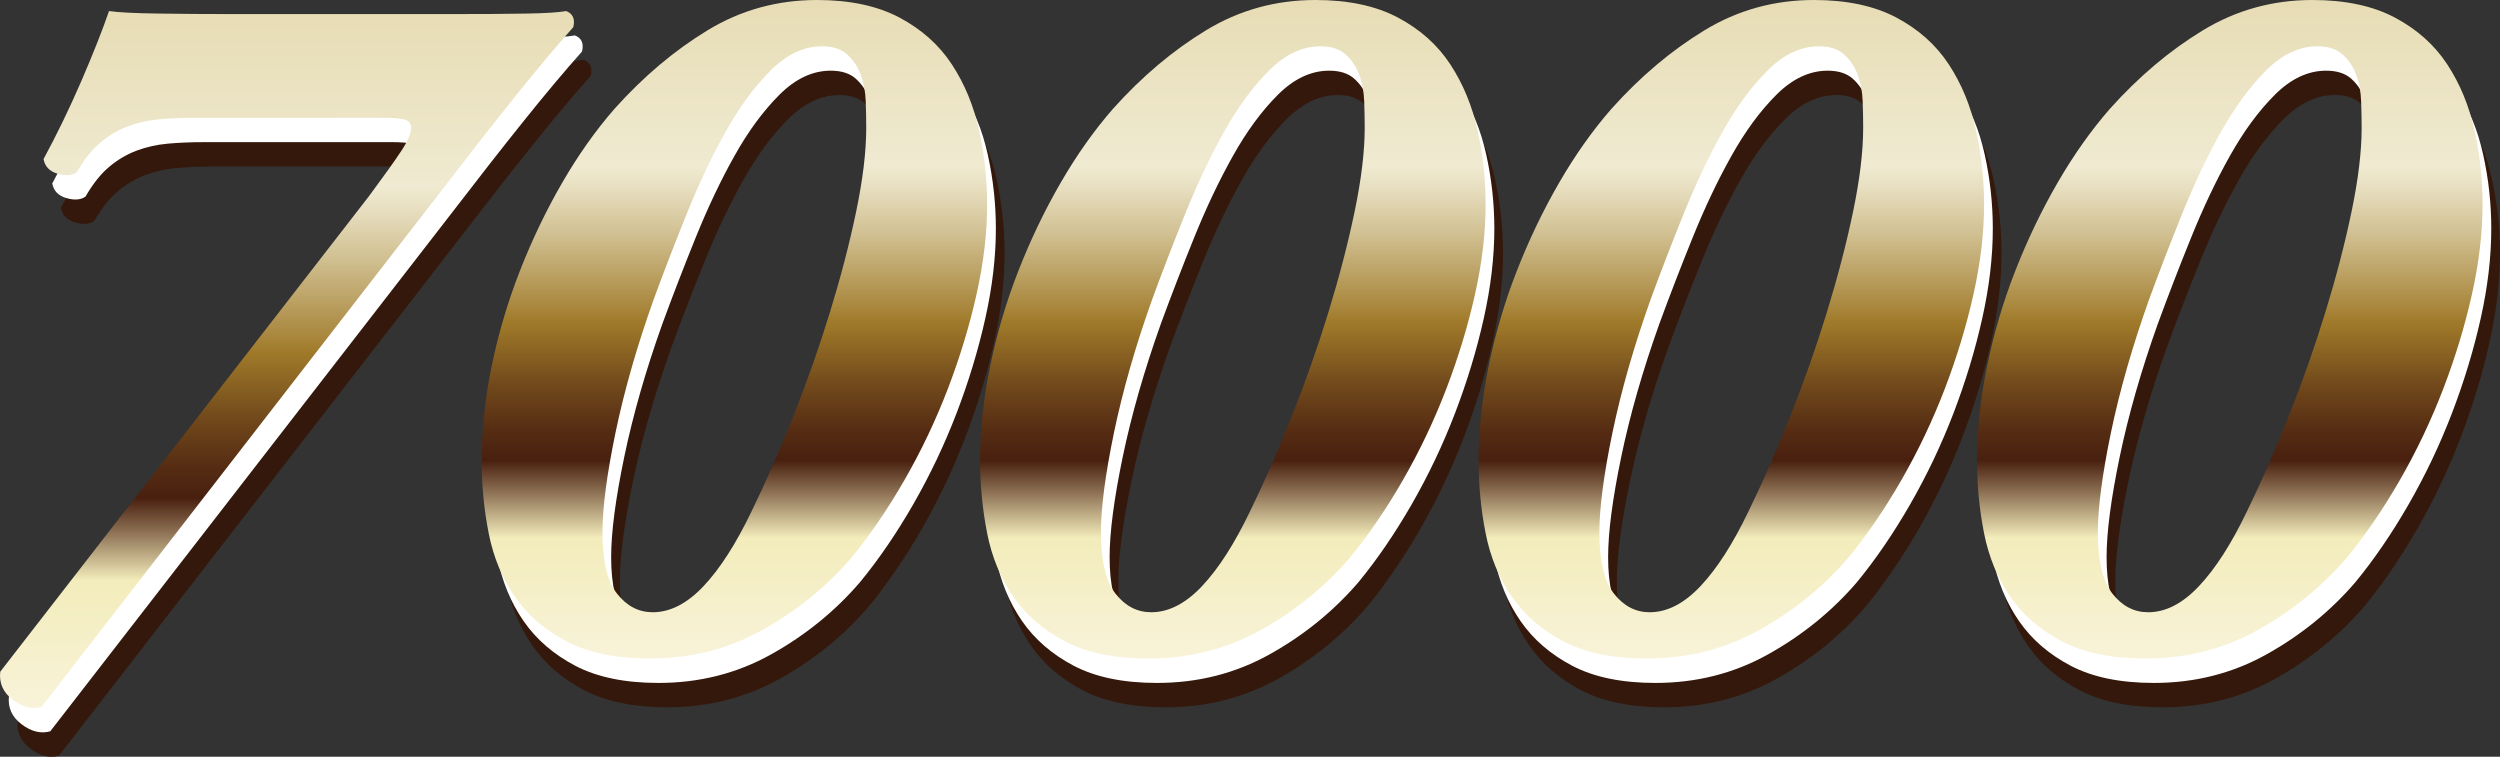
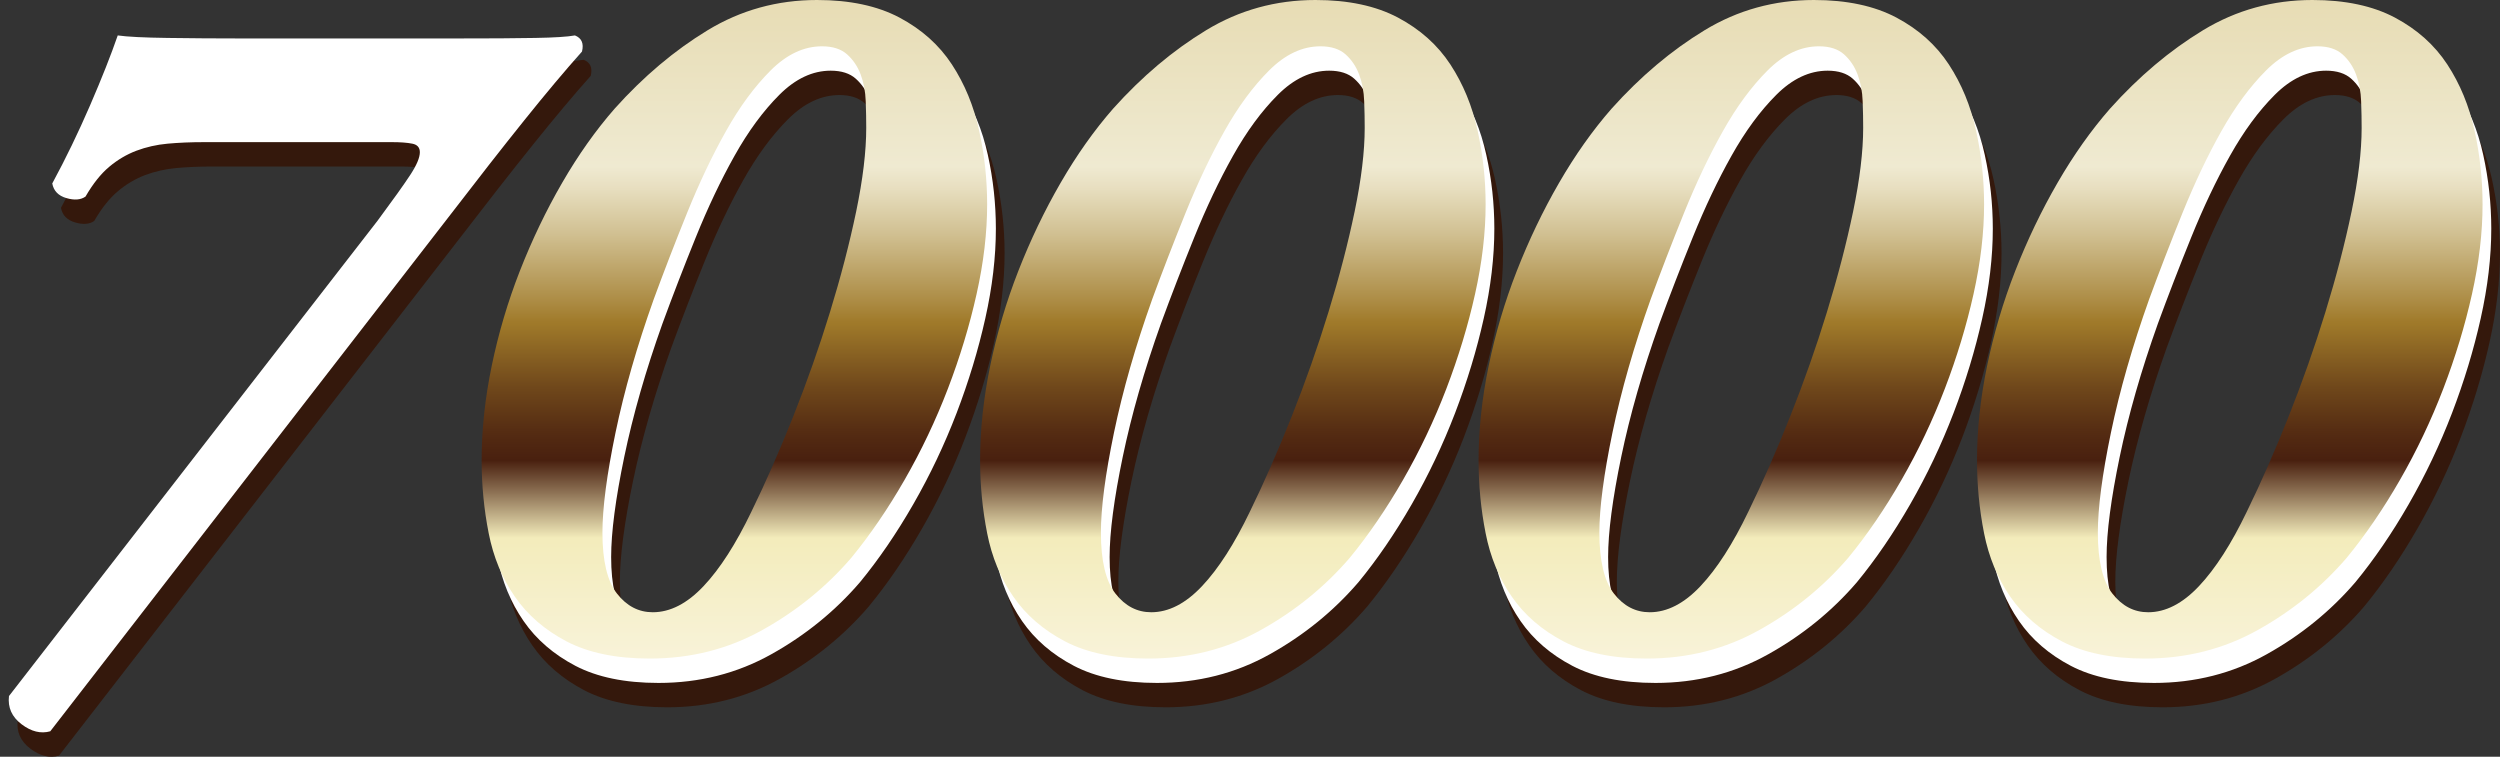
<svg xmlns="http://www.w3.org/2000/svg" version="1.1" id="图层_1" x="0px" y="0px" width="86.59px" height="26.21px" viewBox="0 0 86.59 26.21" enable-background="new 0 0 86.59 26.21" xml:space="preserve">
  <rect x="0" y="0" width="86.59" height="26.21" fill="#333333" stroke="none" />
  <g>
    <g>
      <path fill="#34180C" d="M16.065,2.175c1.186,0,2.111-0.005,2.773-0.018c0.663-0.011,1.122-0.04,1.378-0.087    c0.232,0.093,0.313,0.279,0.244,0.558c-0.581,0.652-1.25,1.447-2.005,2.389c-0.756,0.942-1.634,2.065-2.634,3.367L2.043,26.173    c-0.326,0.092-0.657,0.012-0.994-0.244c-0.337-0.256-0.482-0.581-0.436-0.977L13.379,8.489c0.534-0.721,0.912-1.249,1.133-1.587    c0.221-0.337,0.332-0.599,0.332-0.786c0-0.162-0.087-0.262-0.262-0.296c-0.175-0.035-0.413-0.053-0.715-0.053H7.38    c-0.466,0-0.89,0.018-1.273,0.053C5.723,5.855,5.363,5.938,5.025,6.065C4.688,6.193,4.374,6.378,4.084,6.623    C3.792,6.867,3.52,7.21,3.264,7.652C3.101,7.768,2.88,7.786,2.601,7.704C2.322,7.623,2.16,7.455,2.112,7.198    c0.466-0.859,0.901-1.761,1.309-2.703C3.828,3.553,4.147,2.746,4.38,2.071c0.325,0.047,0.901,0.076,1.726,0.087    C6.932,2.17,7.786,2.175,8.67,2.175H16.065z" />
      <path fill="#34180C" d="M28.901,1.688c1.138,0,2.092,0.203,2.86,0.61c0.767,0.408,1.371,0.948,1.813,1.622    c0.442,0.676,0.756,1.436,0.942,2.285c0.187,0.848,0.279,1.703,0.279,2.563c0,0.977-0.122,2.012-0.366,3.104    c-0.244,1.093-0.576,2.187-0.994,3.279c-0.419,1.093-0.919,2.145-1.5,3.157c-0.581,1.011-1.198,1.913-1.848,2.703    c-0.86,1-1.883,1.832-3.07,2.494c-1.186,0.663-2.488,0.993-3.906,0.993c-1.163,0-2.122-0.198-2.878-0.592    c-0.756-0.396-1.355-0.913-1.797-1.553c-0.442-0.639-0.744-1.371-0.906-2.198c-0.163-0.825-0.244-1.668-0.244-2.528    c0-1.046,0.115-2.133,0.348-3.261c0.233-1.127,0.558-2.226,0.977-3.296c0.419-1.069,0.906-2.087,1.465-3.052    c0.558-0.965,1.163-1.818,1.814-2.563c1-1.116,2.076-2.023,3.226-2.721C26.267,2.036,27.528,1.688,28.901,1.688z M29.074,3.292    c-0.627,0-1.221,0.279-1.779,0.837s-1.076,1.261-1.551,2.11c-0.477,0.849-0.924,1.791-1.343,2.826s-0.802,2.028-1.152,2.982    c-0.581,1.627-1.023,3.169-1.325,4.621c-0.302,1.454-0.454,2.611-0.454,3.47c0,0.977,0.168,1.681,0.505,2.111    c0.337,0.431,0.75,0.645,1.238,0.645c0.604,0,1.192-0.302,1.761-0.906c0.57-0.604,1.122-1.465,1.657-2.581    c0.489-1,0.971-2.099,1.448-3.296c0.476-1.198,0.901-2.401,1.272-3.611c0.372-1.209,0.675-2.371,0.908-3.488    c0.232-1.116,0.348-2.081,0.348-2.895c0-0.279-0.005-0.587-0.018-0.924c-0.012-0.336-0.069-0.645-0.175-0.924    c-0.104-0.279-0.262-0.511-0.47-0.698C29.737,3.385,29.447,3.292,29.074,3.292z" />
      <path fill="#34180C" d="M46.166,1.688c1.138,0,2.092,0.203,2.86,0.61c0.767,0.408,1.371,0.948,1.813,1.622    c0.442,0.676,0.756,1.436,0.942,2.285c0.187,0.848,0.279,1.703,0.279,2.563c0,0.977-0.122,2.012-0.366,3.104    c-0.244,1.093-0.576,2.187-0.994,3.279c-0.419,1.093-0.919,2.145-1.5,3.157c-0.581,1.011-1.198,1.913-1.848,2.703    c-0.86,1-1.883,1.832-3.07,2.494c-1.186,0.663-2.488,0.993-3.906,0.993c-1.163,0-2.122-0.198-2.878-0.592    c-0.756-0.396-1.355-0.913-1.797-1.553s-0.744-1.371-0.906-2.198c-0.163-0.825-0.244-1.668-0.244-2.528    c0-1.046,0.115-2.133,0.348-3.261c0.233-1.127,0.558-2.226,0.977-3.296c0.419-1.069,0.906-2.087,1.465-3.052    c0.558-0.965,1.163-1.818,1.814-2.563c1-1.116,2.076-2.023,3.226-2.721C43.532,2.036,44.793,1.688,46.166,1.688z M46.339,3.292    c-0.627,0-1.221,0.279-1.779,0.837s-1.076,1.261-1.551,2.11c-0.477,0.849-0.924,1.791-1.343,2.826s-0.802,2.028-1.152,2.982    c-0.581,1.627-1.023,3.169-1.325,4.621c-0.302,1.454-0.454,2.611-0.454,3.47c0,0.977,0.168,1.681,0.505,2.111    c0.337,0.431,0.75,0.645,1.238,0.645c0.604,0,1.192-0.302,1.761-0.906c0.57-0.604,1.122-1.465,1.657-2.581    c0.489-1,0.971-2.099,1.448-3.296c0.476-1.198,0.901-2.401,1.272-3.611c0.372-1.209,0.675-2.371,0.908-3.488    c0.232-1.116,0.348-2.081,0.348-2.895c0-0.279-0.005-0.587-0.018-0.924c-0.012-0.336-0.069-0.645-0.175-0.924    c-0.104-0.279-0.262-0.511-0.47-0.698C47.002,3.385,46.712,3.292,46.339,3.292z" />
      <path fill="#34180C" d="M63.431,1.688c1.138,0,2.092,0.203,2.86,0.61c0.767,0.408,1.371,0.948,1.813,1.622    c0.442,0.676,0.756,1.436,0.942,2.285c0.187,0.848,0.279,1.703,0.279,2.563c0,0.977-0.122,2.012-0.366,3.104    c-0.244,1.093-0.576,2.187-0.994,3.279c-0.419,1.093-0.919,2.145-1.5,3.157c-0.581,1.011-1.198,1.913-1.848,2.703    c-0.86,1-1.883,1.832-3.07,2.494c-1.186,0.663-2.488,0.993-3.906,0.993c-1.163,0-2.122-0.198-2.878-0.592    c-0.756-0.396-1.355-0.913-1.797-1.553c-0.442-0.639-0.744-1.371-0.906-2.198c-0.163-0.825-0.244-1.668-0.244-2.528    c0-1.046,0.115-2.133,0.348-3.261c0.233-1.127,0.558-2.226,0.977-3.296c0.419-1.069,0.906-2.087,1.465-3.052    c0.558-0.965,1.163-1.818,1.814-2.563c1-1.116,2.076-2.023,3.226-2.721C60.797,2.036,62.059,1.688,63.431,1.688z M63.605,3.292    c-0.627,0-1.221,0.279-1.779,0.837s-1.076,1.261-1.551,2.11c-0.477,0.849-0.924,1.791-1.343,2.826s-0.802,2.028-1.152,2.982    c-0.581,1.627-1.023,3.169-1.325,4.621c-0.302,1.454-0.454,2.611-0.454,3.47c0,0.977,0.168,1.681,0.505,2.111    c0.337,0.431,0.75,0.645,1.238,0.645c0.604,0,1.192-0.302,1.761-0.906c0.57-0.604,1.122-1.465,1.657-2.581    c0.489-1,0.971-2.099,1.448-3.296c0.476-1.198,0.901-2.401,1.272-3.611c0.372-1.209,0.675-2.371,0.908-3.488    c0.232-1.116,0.348-2.081,0.348-2.895c0-0.279-0.006-0.587-0.018-0.924c-0.012-0.336-0.069-0.645-0.175-0.924    c-0.104-0.279-0.262-0.511-0.47-0.698C64.267,3.385,63.977,3.292,63.605,3.292z" />
      <path fill="#34180C" d="M80.696,1.688c1.138,0,2.092,0.203,2.86,0.61c0.767,0.408,1.371,0.948,1.813,1.622    c0.442,0.676,0.756,1.436,0.942,2.285c0.187,0.848,0.279,1.703,0.279,2.563c0,0.977-0.122,2.012-0.366,3.104    c-0.244,1.093-0.576,2.187-0.994,3.279c-0.419,1.093-0.919,2.145-1.5,3.157c-0.581,1.011-1.198,1.913-1.848,2.703    c-0.86,1-1.883,1.832-3.07,2.494c-1.186,0.663-2.488,0.993-3.906,0.993c-1.163,0-2.122-0.198-2.878-0.592    c-0.756-0.396-1.355-0.913-1.797-1.553s-0.744-1.371-0.906-2.198c-0.163-0.825-0.244-1.668-0.244-2.528    c0-1.046,0.115-2.133,0.348-3.261c0.233-1.127,0.558-2.226,0.977-3.296c0.419-1.069,0.906-2.087,1.465-3.052    c0.558-0.965,1.163-1.818,1.814-2.563c1-1.116,2.076-2.023,3.226-2.721C78.062,2.036,79.324,1.688,80.696,1.688z M80.87,3.292    c-0.627,0-1.221,0.279-1.779,0.837c-0.558,0.558-1.076,1.261-1.551,2.11c-0.477,0.849-0.924,1.791-1.343,2.826    c-0.419,1.035-0.802,2.028-1.152,2.982c-0.581,1.627-1.023,3.169-1.325,4.621c-0.302,1.454-0.454,2.611-0.454,3.47    c0,0.977,0.168,1.681,0.505,2.111c0.337,0.431,0.75,0.645,1.238,0.645c0.604,0,1.192-0.302,1.761-0.906    c0.57-0.604,1.122-1.465,1.657-2.581c0.489-1,0.971-2.099,1.448-3.296c0.476-1.198,0.901-2.401,1.272-3.611    c0.372-1.209,0.675-2.371,0.908-3.488c0.232-1.116,0.348-2.081,0.348-2.895c0-0.279-0.005-0.587-0.018-0.924    c-0.012-0.336-0.069-0.645-0.175-0.924c-0.104-0.279-0.262-0.511-0.47-0.698C81.532,3.385,81.242,3.292,80.87,3.292z" />
    </g>
    <g>
      <g>
        <path fill="#FFFFFF" d="M15.763,1.332c1.186,0,2.111-0.005,2.773-0.018c0.663-0.011,1.122-0.04,1.378-0.087     c0.232,0.093,0.313,0.279,0.244,0.558c-0.581,0.652-1.25,1.447-2.005,2.389c-0.756,0.942-1.634,2.065-2.634,3.367L1.741,25.329     c-0.326,0.092-0.657,0.012-0.994-0.244c-0.337-0.256-0.482-0.581-0.436-0.977L13.077,7.645c0.534-0.721,0.912-1.249,1.133-1.587     c0.221-0.337,0.332-0.599,0.332-0.786c0-0.162-0.087-0.262-0.262-0.296c-0.175-0.035-0.413-0.053-0.715-0.053H7.078     c-0.466,0-0.89,0.018-1.273,0.053C5.421,5.011,5.06,5.094,4.723,5.221C4.386,5.349,4.072,5.534,3.781,5.779     C3.49,6.023,3.218,6.366,2.962,6.808C2.799,6.924,2.578,6.942,2.299,6.861S1.858,6.611,1.81,6.354     c0.466-0.859,0.901-1.761,1.309-2.703c0.407-0.942,0.726-1.749,0.959-2.424c0.325,0.047,0.901,0.076,1.726,0.087     c0.825,0.012,1.68,0.018,2.563,0.018H15.763z" />
        <path fill="#FFFFFF" d="M28.599,0.844c1.138,0,2.092,0.203,2.86,0.61c0.767,0.408,1.371,0.948,1.813,1.622     c0.442,0.676,0.756,1.436,0.942,2.285c0.187,0.848,0.279,1.703,0.279,2.563c0,0.977-0.122,2.012-0.366,3.104     c-0.244,1.093-0.576,2.187-0.994,3.279c-0.419,1.093-0.919,2.145-1.5,3.157c-0.581,1.011-1.198,1.913-1.848,2.703     c-0.86,1-1.883,1.832-3.07,2.494c-1.186,0.663-2.488,0.993-3.906,0.993c-1.163,0-2.122-0.198-2.878-0.592     c-0.756-0.396-1.355-0.913-1.797-1.553c-0.442-0.639-0.744-1.371-0.906-2.198c-0.163-0.825-0.244-1.668-0.244-2.528     c0-1.046,0.115-2.133,0.348-3.261c0.233-1.127,0.558-2.226,0.977-3.296c0.419-1.069,0.906-2.087,1.465-3.052     c0.558-0.965,1.163-1.818,1.814-2.563c1-1.116,2.076-2.023,3.226-2.721C25.965,1.192,27.226,0.844,28.599,0.844z M28.772,2.448     c-0.627,0-1.221,0.279-1.779,0.837s-1.076,1.261-1.551,2.11c-0.477,0.849-0.924,1.791-1.343,2.826s-0.802,2.028-1.152,2.982     c-0.581,1.627-1.023,3.169-1.325,4.621c-0.302,1.454-0.454,2.611-0.454,3.47c0,0.977,0.168,1.681,0.505,2.111     c0.337,0.431,0.75,0.645,1.238,0.645c0.604,0,1.192-0.302,1.761-0.906c0.57-0.604,1.122-1.465,1.657-2.581     c0.489-1,0.971-2.099,1.448-3.296c0.476-1.198,0.901-2.401,1.272-3.611c0.372-1.209,0.675-2.371,0.908-3.488     c0.232-1.116,0.348-2.081,0.348-2.895c0-0.279-0.005-0.587-0.018-0.924c-0.012-0.336-0.069-0.645-0.175-0.924     c-0.104-0.279-0.262-0.511-0.47-0.698C29.435,2.541,29.145,2.448,28.772,2.448z" />
        <path fill="#FFFFFF" d="M45.864,0.844c1.138,0,2.092,0.203,2.86,0.61c0.767,0.408,1.371,0.948,1.813,1.622     c0.442,0.676,0.756,1.436,0.942,2.285c0.187,0.848,0.279,1.703,0.279,2.563c0,0.977-0.122,2.012-0.366,3.104     c-0.244,1.093-0.576,2.187-0.994,3.279c-0.419,1.093-0.919,2.145-1.5,3.157c-0.581,1.011-1.198,1.913-1.848,2.703     c-0.86,1-1.883,1.832-3.07,2.494c-1.186,0.663-2.488,0.993-3.906,0.993c-1.163,0-2.122-0.198-2.878-0.592     c-0.756-0.396-1.355-0.913-1.797-1.553s-0.744-1.371-0.906-2.198c-0.163-0.825-0.244-1.668-0.244-2.528     c0-1.046,0.115-2.133,0.348-3.261c0.233-1.127,0.558-2.226,0.977-3.296c0.419-1.069,0.906-2.087,1.465-3.052     c0.558-0.965,1.163-1.818,1.814-2.563c1-1.116,2.076-2.023,3.226-2.721C43.23,1.192,44.491,0.844,45.864,0.844z M46.037,2.448     c-0.627,0-1.221,0.279-1.779,0.837s-1.076,1.261-1.551,2.11c-0.477,0.849-0.924,1.791-1.343,2.826s-0.802,2.028-1.152,2.982     c-0.581,1.627-1.023,3.169-1.325,4.621c-0.302,1.454-0.454,2.611-0.454,3.47c0,0.977,0.168,1.681,0.505,2.111     c0.337,0.431,0.75,0.645,1.238,0.645c0.604,0,1.192-0.302,1.761-0.906c0.57-0.604,1.122-1.465,1.657-2.581     c0.489-1,0.971-2.099,1.448-3.296c0.476-1.198,0.901-2.401,1.272-3.611c0.372-1.209,0.675-2.371,0.908-3.488     c0.232-1.116,0.348-2.081,0.348-2.895c0-0.279-0.005-0.587-0.018-0.924c-0.012-0.336-0.069-0.645-0.175-0.924     c-0.104-0.279-0.262-0.511-0.47-0.698C46.7,2.541,46.41,2.448,46.037,2.448z" />
        <path fill="#FFFFFF" d="M63.129,0.844c1.138,0,2.092,0.203,2.86,0.61c0.767,0.408,1.371,0.948,1.813,1.622     c0.442,0.676,0.756,1.436,0.942,2.285c0.187,0.848,0.279,1.703,0.279,2.563c0,0.977-0.122,2.012-0.366,3.104     c-0.244,1.093-0.576,2.187-0.994,3.279c-0.419,1.093-0.919,2.145-1.5,3.157c-0.581,1.011-1.198,1.913-1.848,2.703     c-0.86,1-1.883,1.832-3.07,2.494c-1.186,0.663-2.488,0.993-3.906,0.993c-1.163,0-2.122-0.198-2.878-0.592     c-0.756-0.396-1.355-0.913-1.797-1.553c-0.442-0.639-0.744-1.371-0.906-2.198c-0.163-0.825-0.244-1.668-0.244-2.528     c0-1.046,0.115-2.133,0.348-3.261c0.233-1.127,0.558-2.226,0.977-3.296c0.419-1.069,0.906-2.087,1.465-3.052     c0.558-0.965,1.163-1.818,1.814-2.563c1-1.116,2.076-2.023,3.226-2.721C60.495,1.192,61.757,0.844,63.129,0.844z M63.303,2.448     c-0.627,0-1.221,0.279-1.779,0.837s-1.076,1.261-1.551,2.11c-0.477,0.849-0.924,1.791-1.343,2.826s-0.802,2.028-1.152,2.982     c-0.581,1.627-1.023,3.169-1.325,4.621c-0.302,1.454-0.454,2.611-0.454,3.47c0,0.977,0.168,1.681,0.505,2.111     c0.337,0.431,0.75,0.645,1.238,0.645c0.604,0,1.192-0.302,1.761-0.906c0.57-0.604,1.122-1.465,1.657-2.581     c0.489-1,0.971-2.099,1.448-3.296c0.476-1.198,0.901-2.401,1.272-3.611c0.372-1.209,0.675-2.371,0.908-3.488     c0.232-1.116,0.348-2.081,0.348-2.895c0-0.279-0.005-0.587-0.018-0.924c-0.012-0.336-0.069-0.645-0.175-0.924     c-0.104-0.279-0.262-0.511-0.47-0.698C63.965,2.541,63.675,2.448,63.303,2.448z" />
        <path fill="#FFFFFF" d="M80.394,0.844c1.138,0,2.092,0.203,2.86,0.61c0.767,0.408,1.371,0.948,1.813,1.622     c0.442,0.676,0.756,1.436,0.942,2.285c0.187,0.848,0.279,1.703,0.279,2.563c0,0.977-0.122,2.012-0.366,3.104     c-0.244,1.093-0.576,2.187-0.994,3.279c-0.419,1.093-0.919,2.145-1.5,3.157c-0.581,1.011-1.198,1.913-1.848,2.703     c-0.86,1-1.883,1.832-3.07,2.494c-1.186,0.663-2.488,0.993-3.906,0.993c-1.163,0-2.122-0.198-2.878-0.592     c-0.756-0.396-1.355-0.913-1.797-1.553s-0.744-1.371-0.906-2.198c-0.163-0.825-0.244-1.668-0.244-2.528     c0-1.046,0.115-2.133,0.348-3.261c0.233-1.127,0.558-2.226,0.977-3.296c0.419-1.069,0.907-2.087,1.465-3.052     c0.558-0.965,1.163-1.818,1.814-2.563c1-1.116,2.076-2.023,3.226-2.721C77.76,1.192,79.022,0.844,80.394,0.844z M80.568,2.448     c-0.627,0-1.221,0.279-1.779,0.837c-0.558,0.558-1.076,1.261-1.551,2.11c-0.477,0.849-0.924,1.791-1.343,2.826     c-0.419,1.035-0.802,2.028-1.152,2.982c-0.581,1.627-1.023,3.169-1.325,4.621c-0.302,1.454-0.454,2.611-0.454,3.47     c0,0.977,0.168,1.681,0.505,2.111c0.337,0.431,0.75,0.645,1.238,0.645c0.604,0,1.192-0.302,1.761-0.906     c0.57-0.604,1.122-1.465,1.657-2.581c0.489-1,0.971-2.099,1.448-3.296c0.476-1.198,0.901-2.401,1.272-3.611     c0.372-1.209,0.675-2.371,0.908-3.488c0.232-1.116,0.348-2.081,0.348-2.895c0-0.279-0.005-0.587-0.018-0.924     c-0.012-0.336-0.069-0.645-0.175-0.924c-0.104-0.279-0.262-0.511-0.47-0.698C81.23,2.541,80.94,2.448,80.568,2.448z" />
      </g>
    </g>
    <g>
      <linearGradient id="SVGID_1_" gradientUnits="userSpaceOnUse" x1="9.94" y1="24.522" x2="9.94" y2="0.384">
        <stop offset="0" style="stop-color:#F8F3D9" />
        <stop offset="0.183" style="stop-color:#F3ECBB" />
        <stop offset="0.253" style="stop-color:#8C7053" />
        <stop offset="0.301" style="stop-color:#49200F" />
        <stop offset="0.342" style="stop-color:#542B12" />
        <stop offset="0.413" style="stop-color:#70481B" />
        <stop offset="0.506" style="stop-color:#9E7829" />
        <stop offset="0.511" style="stop-color:#A07A2A" />
        <stop offset="0.545" style="stop-color:#AD8D46" />
        <stop offset="0.643" style="stop-color:#D0BF90" />
        <stop offset="0.713" style="stop-color:#E7DEBF" />
        <stop offset="0.747" style="stop-color:#EFEAD1" />
        <stop offset="1" style="stop-color:#E7DCB4" />
      </linearGradient>
-       <path fill="url(#SVGID_1_)" d="M15.461,0.488c1.186,0,2.111-0.005,2.773-0.018c0.663-0.011,1.122-0.04,1.378-0.087    c0.232,0.093,0.313,0.279,0.244,0.558c-0.581,0.652-1.25,1.447-2.005,2.389c-0.756,0.942-1.634,2.065-2.634,3.367L1.439,24.485    c-0.326,0.092-0.657,0.012-0.994-0.244c-0.337-0.256-0.482-0.581-0.436-0.977L12.775,6.801c0.534-0.721,0.912-1.249,1.133-1.587    c0.221-0.337,0.332-0.599,0.332-0.786c0-0.162-0.087-0.262-0.262-0.296c-0.175-0.035-0.413-0.053-0.715-0.053H6.776    c-0.466,0-0.89,0.018-1.273,0.053C5.119,4.168,4.758,4.25,4.421,4.378C4.084,4.505,3.769,4.691,3.479,4.936    C3.188,5.18,2.916,5.522,2.66,5.964C2.497,6.081,2.276,6.098,1.997,6.017S1.555,5.768,1.508,5.51    c0.466-0.859,0.901-1.761,1.309-2.703c0.407-0.942,0.726-1.749,0.959-2.424C4.101,0.431,4.677,0.459,5.502,0.47    c0.825,0.012,1.68,0.018,2.563,0.018H15.461z" />
      <linearGradient id="SVGID_2_" gradientUnits="userSpaceOnUse" x1="25.436" y1="22.811" x2="25.436" y2="-1.291482e-010">
        <stop offset="0" style="stop-color:#F8F3D9" />
        <stop offset="0.183" style="stop-color:#F3ECBB" />
        <stop offset="0.253" style="stop-color:#8C7053" />
        <stop offset="0.301" style="stop-color:#49200F" />
        <stop offset="0.342" style="stop-color:#542B12" />
        <stop offset="0.413" style="stop-color:#70481B" />
        <stop offset="0.506" style="stop-color:#9E7829" />
        <stop offset="0.511" style="stop-color:#A07A2A" />
        <stop offset="0.545" style="stop-color:#AD8D46" />
        <stop offset="0.643" style="stop-color:#D0BF90" />
        <stop offset="0.713" style="stop-color:#E7DEBF" />
        <stop offset="0.747" style="stop-color:#EFEAD1" />
        <stop offset="1" style="stop-color:#E7DCB4" />
      </linearGradient>
      <path fill="url(#SVGID_2_)" d="M28.297,0c1.138,0,2.092,0.203,2.86,0.61c0.767,0.408,1.371,0.948,1.813,1.622    c0.442,0.676,0.756,1.436,0.942,2.285c0.187,0.848,0.279,1.703,0.279,2.563c0,0.977-0.122,2.012-0.366,3.104    c-0.244,1.093-0.576,2.187-0.994,3.279c-0.419,1.093-0.919,2.145-1.5,3.157c-0.581,1.011-1.198,1.913-1.848,2.703    c-0.86,1-1.883,1.832-3.07,2.494c-1.186,0.663-2.488,0.993-3.906,0.993c-1.163,0-2.122-0.198-2.878-0.592    c-0.756-0.396-1.355-0.913-1.797-1.553s-0.744-1.371-0.906-2.198c-0.163-0.825-0.244-1.668-0.244-2.528    c0-1.046,0.115-2.133,0.348-3.261c0.233-1.127,0.558-2.226,0.977-3.296c0.419-1.069,0.906-2.087,1.465-3.052    c0.558-0.965,1.163-1.818,1.814-2.563c1-1.116,2.076-2.023,3.226-2.721C25.663,0.348,26.924,0,28.297,0z M28.47,1.604    c-0.627,0-1.221,0.279-1.779,0.837s-1.076,1.261-1.551,2.11c-0.477,0.849-0.924,1.791-1.343,2.826s-0.802,2.028-1.152,2.982    c-0.581,1.627-1.023,3.169-1.325,4.621c-0.302,1.454-0.454,2.611-0.454,3.47c0,0.977,0.168,1.681,0.505,2.111    c0.337,0.431,0.75,0.645,1.238,0.645c0.604,0,1.192-0.302,1.761-0.906c0.57-0.604,1.122-1.465,1.657-2.581    c0.489-1,0.971-2.099,1.448-3.296c0.476-1.198,0.901-2.401,1.272-3.611c0.372-1.209,0.675-2.371,0.908-3.488    c0.232-1.116,0.348-2.081,0.348-2.895c0-0.279-0.005-0.587-0.018-0.924c-0.012-0.336-0.069-0.645-0.175-0.924    c-0.104-0.279-0.262-0.511-0.47-0.698C29.133,1.698,28.843,1.604,28.47,1.604z" />
      <linearGradient id="SVGID_3_" gradientUnits="userSpaceOnUse" x1="42.701" y1="22.811" x2="42.701" y2="-1.291482e-010">
        <stop offset="0" style="stop-color:#F8F3D9" />
        <stop offset="0.183" style="stop-color:#F3ECBB" />
        <stop offset="0.253" style="stop-color:#8C7053" />
        <stop offset="0.301" style="stop-color:#49200F" />
        <stop offset="0.342" style="stop-color:#542B12" />
        <stop offset="0.413" style="stop-color:#70481B" />
        <stop offset="0.506" style="stop-color:#9E7829" />
        <stop offset="0.511" style="stop-color:#A07A2A" />
        <stop offset="0.545" style="stop-color:#AD8D46" />
        <stop offset="0.643" style="stop-color:#D0BF90" />
        <stop offset="0.713" style="stop-color:#E7DEBF" />
        <stop offset="0.747" style="stop-color:#EFEAD1" />
        <stop offset="1" style="stop-color:#E7DCB4" />
      </linearGradient>
      <path fill="url(#SVGID_3_)" d="M45.562,0c1.138,0,2.092,0.203,2.86,0.61c0.767,0.408,1.371,0.948,1.813,1.622    c0.442,0.676,0.756,1.436,0.942,2.285c0.187,0.848,0.279,1.703,0.279,2.563c0,0.977-0.122,2.012-0.366,3.104    c-0.244,1.093-0.576,2.187-0.994,3.279c-0.419,1.093-0.919,2.145-1.5,3.157c-0.581,1.011-1.198,1.913-1.848,2.703    c-0.86,1-1.883,1.832-3.07,2.494c-1.186,0.663-2.488,0.993-3.906,0.993c-1.163,0-2.122-0.198-2.878-0.592    c-0.756-0.396-1.355-0.913-1.797-1.553c-0.442-0.639-0.744-1.371-0.906-2.198c-0.163-0.825-0.244-1.668-0.244-2.528    c0-1.046,0.115-2.133,0.348-3.261c0.233-1.127,0.558-2.226,0.977-3.296c0.419-1.069,0.906-2.087,1.465-3.052    c0.558-0.965,1.163-1.818,1.814-2.563c1-1.116,2.076-2.023,3.226-2.721C42.928,0.348,44.189,0,45.562,0z M45.735,1.604    c-0.627,0-1.221,0.279-1.779,0.837s-1.076,1.261-1.551,2.11c-0.477,0.849-0.924,1.791-1.343,2.826s-0.802,2.028-1.152,2.982    c-0.581,1.627-1.023,3.169-1.325,4.621c-0.302,1.454-0.454,2.611-0.454,3.47c0,0.977,0.168,1.681,0.505,2.111    c0.337,0.431,0.75,0.645,1.238,0.645c0.604,0,1.192-0.302,1.761-0.906c0.57-0.604,1.122-1.465,1.657-2.581    c0.489-1,0.971-2.099,1.448-3.296c0.476-1.198,0.901-2.401,1.272-3.611c0.372-1.209,0.675-2.371,0.908-3.488    c0.232-1.116,0.348-2.081,0.348-2.895c0-0.279-0.005-0.587-0.018-0.924c-0.012-0.336-0.069-0.645-0.175-0.924    c-0.104-0.279-0.262-0.511-0.47-0.698C46.398,1.698,46.108,1.604,45.735,1.604z" />
      <linearGradient id="SVGID_4_" gradientUnits="userSpaceOnUse" x1="59.966" y1="22.811" x2="59.966" y2="-1.291482e-010">
        <stop offset="0" style="stop-color:#F8F3D9" />
        <stop offset="0.183" style="stop-color:#F3ECBB" />
        <stop offset="0.253" style="stop-color:#8C7053" />
        <stop offset="0.301" style="stop-color:#49200F" />
        <stop offset="0.342" style="stop-color:#542B12" />
        <stop offset="0.413" style="stop-color:#70481B" />
        <stop offset="0.506" style="stop-color:#9E7829" />
        <stop offset="0.511" style="stop-color:#A07A2A" />
        <stop offset="0.545" style="stop-color:#AD8D46" />
        <stop offset="0.643" style="stop-color:#D0BF90" />
        <stop offset="0.713" style="stop-color:#E7DEBF" />
        <stop offset="0.747" style="stop-color:#EFEAD1" />
        <stop offset="1" style="stop-color:#E7DCB4" />
      </linearGradient>
      <path fill="url(#SVGID_4_)" d="M62.827,0c1.138,0,2.092,0.203,2.86,0.61c0.767,0.408,1.371,0.948,1.813,1.622    c0.442,0.676,0.756,1.436,0.942,2.285c0.187,0.848,0.279,1.703,0.279,2.563c0,0.977-0.122,2.012-0.366,3.104    c-0.244,1.093-0.576,2.187-0.994,3.279c-0.419,1.093-0.919,2.145-1.5,3.157c-0.581,1.011-1.198,1.913-1.848,2.703    c-0.86,1-1.883,1.832-3.07,2.494c-1.186,0.663-2.488,0.993-3.906,0.993c-1.163,0-2.122-0.198-2.878-0.592    c-0.756-0.396-1.355-0.913-1.797-1.553c-0.442-0.639-0.744-1.371-0.906-2.198c-0.163-0.825-0.244-1.668-0.244-2.528    c0-1.046,0.115-2.133,0.348-3.261c0.233-1.127,0.558-2.226,0.977-3.296c0.419-1.069,0.906-2.087,1.465-3.052    c0.558-0.965,1.163-1.818,1.814-2.563c1-1.116,2.076-2.023,3.226-2.721C60.193,0.348,61.455,0,62.827,0z M63,1.604    c-0.627,0-1.221,0.279-1.779,0.837s-1.076,1.261-1.551,2.11c-0.477,0.849-0.924,1.791-1.343,2.826s-0.802,2.028-1.152,2.982    c-0.581,1.627-1.023,3.169-1.325,4.621c-0.302,1.454-0.454,2.611-0.454,3.47c0,0.977,0.168,1.681,0.505,2.111    c0.337,0.431,0.75,0.645,1.238,0.645c0.604,0,1.192-0.302,1.761-0.906c0.57-0.604,1.122-1.465,1.657-2.581    c0.489-1,0.971-2.099,1.448-3.296c0.476-1.198,0.901-2.401,1.272-3.611c0.372-1.209,0.675-2.371,0.908-3.488    c0.232-1.116,0.348-2.081,0.348-2.895c0-0.279-0.005-0.587-0.018-0.924c-0.012-0.336-0.069-0.645-0.175-0.924    c-0.104-0.279-0.262-0.511-0.47-0.698C63.663,1.698,63.373,1.604,63,1.604z" />
      <linearGradient id="SVGID_5_" gradientUnits="userSpaceOnUse" x1="77.231" y1="22.811" x2="77.231" y2="-1.273293e-010">
        <stop offset="0" style="stop-color:#F8F3D9" />
        <stop offset="0.183" style="stop-color:#F3ECBB" />
        <stop offset="0.253" style="stop-color:#8C7053" />
        <stop offset="0.301" style="stop-color:#49200F" />
        <stop offset="0.342" style="stop-color:#542B12" />
        <stop offset="0.413" style="stop-color:#70481B" />
        <stop offset="0.506" style="stop-color:#9E7829" />
        <stop offset="0.511" style="stop-color:#A07A2A" />
        <stop offset="0.545" style="stop-color:#AD8D46" />
        <stop offset="0.643" style="stop-color:#D0BF90" />
        <stop offset="0.713" style="stop-color:#E7DEBF" />
        <stop offset="0.747" style="stop-color:#EFEAD1" />
        <stop offset="1" style="stop-color:#E7DCB4" />
      </linearGradient>
      <path fill="url(#SVGID_5_)" d="M80.092,0c1.138,0,2.092,0.203,2.86,0.61c0.767,0.408,1.371,0.948,1.813,1.622    c0.442,0.676,0.756,1.436,0.942,2.285c0.187,0.848,0.279,1.703,0.279,2.563c0,0.977-0.122,2.012-0.366,3.104    c-0.244,1.093-0.576,2.187-0.994,3.279c-0.419,1.093-0.919,2.145-1.5,3.157c-0.581,1.011-1.198,1.913-1.848,2.703    c-0.86,1-1.883,1.832-3.07,2.494c-1.186,0.663-2.488,0.993-3.906,0.993c-1.163,0-2.122-0.198-2.878-0.592    c-0.756-0.396-1.355-0.913-1.797-1.553s-0.744-1.371-0.907-2.198c-0.163-0.825-0.244-1.668-0.244-2.528    c0-1.046,0.115-2.133,0.348-3.261c0.233-1.127,0.558-2.226,0.977-3.296c0.419-1.069,0.906-2.087,1.465-3.052    c0.558-0.965,1.163-1.818,1.814-2.563c1-1.116,2.076-2.023,3.226-2.721C77.458,0.348,78.72,0,80.092,0z M80.266,1.604    c-0.627,0-1.221,0.279-1.779,0.837C77.929,3,77.411,3.703,76.935,4.551c-0.477,0.849-0.924,1.791-1.343,2.826    c-0.419,1.035-0.802,2.028-1.152,2.982c-0.581,1.627-1.023,3.169-1.325,4.621c-0.302,1.454-0.454,2.611-0.454,3.47    c0,0.977,0.168,1.681,0.505,2.111c0.337,0.431,0.75,0.645,1.238,0.645c0.604,0,1.192-0.302,1.761-0.906    c0.57-0.604,1.122-1.465,1.657-2.581c0.489-1,0.971-2.099,1.448-3.296c0.476-1.198,0.901-2.401,1.272-3.611    c0.372-1.209,0.675-2.371,0.908-3.488c0.232-1.116,0.348-2.081,0.348-2.895c0-0.279-0.005-0.587-0.018-0.924    c-0.012-0.336-0.069-0.645-0.175-0.924c-0.104-0.279-0.262-0.511-0.47-0.698C80.928,1.698,80.638,1.604,80.266,1.604z" />
    </g>
  </g>
</svg>